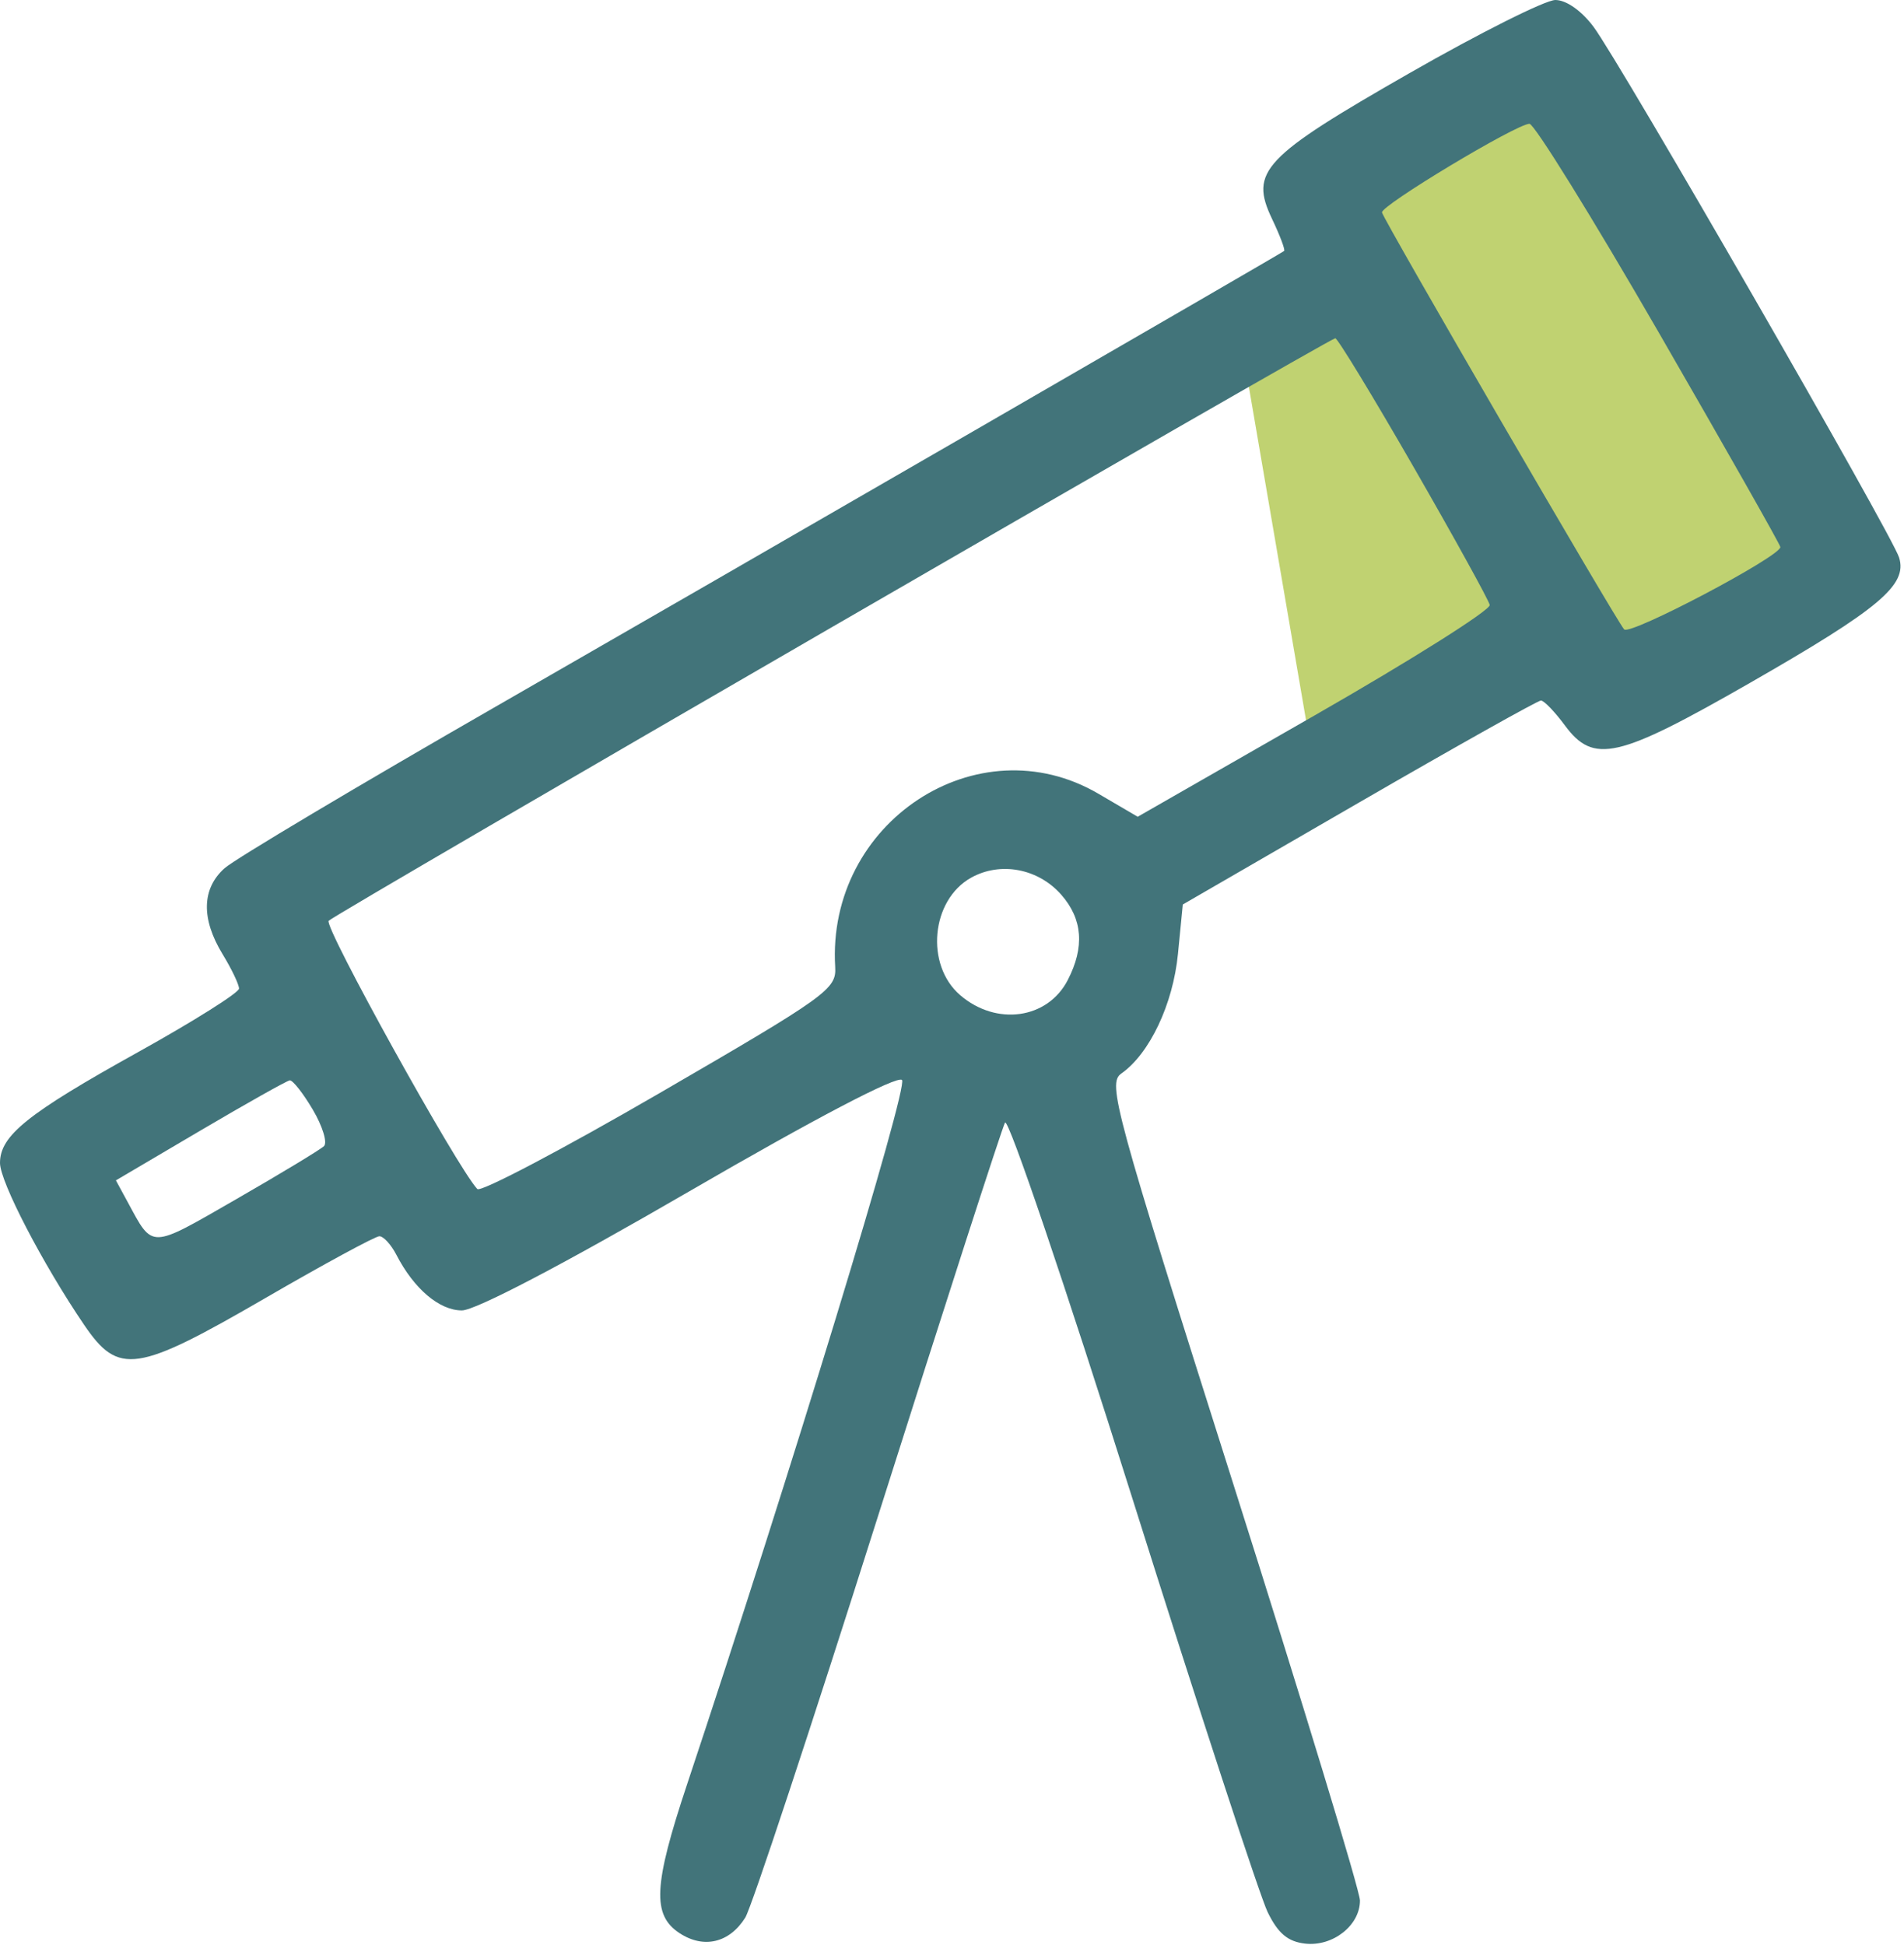
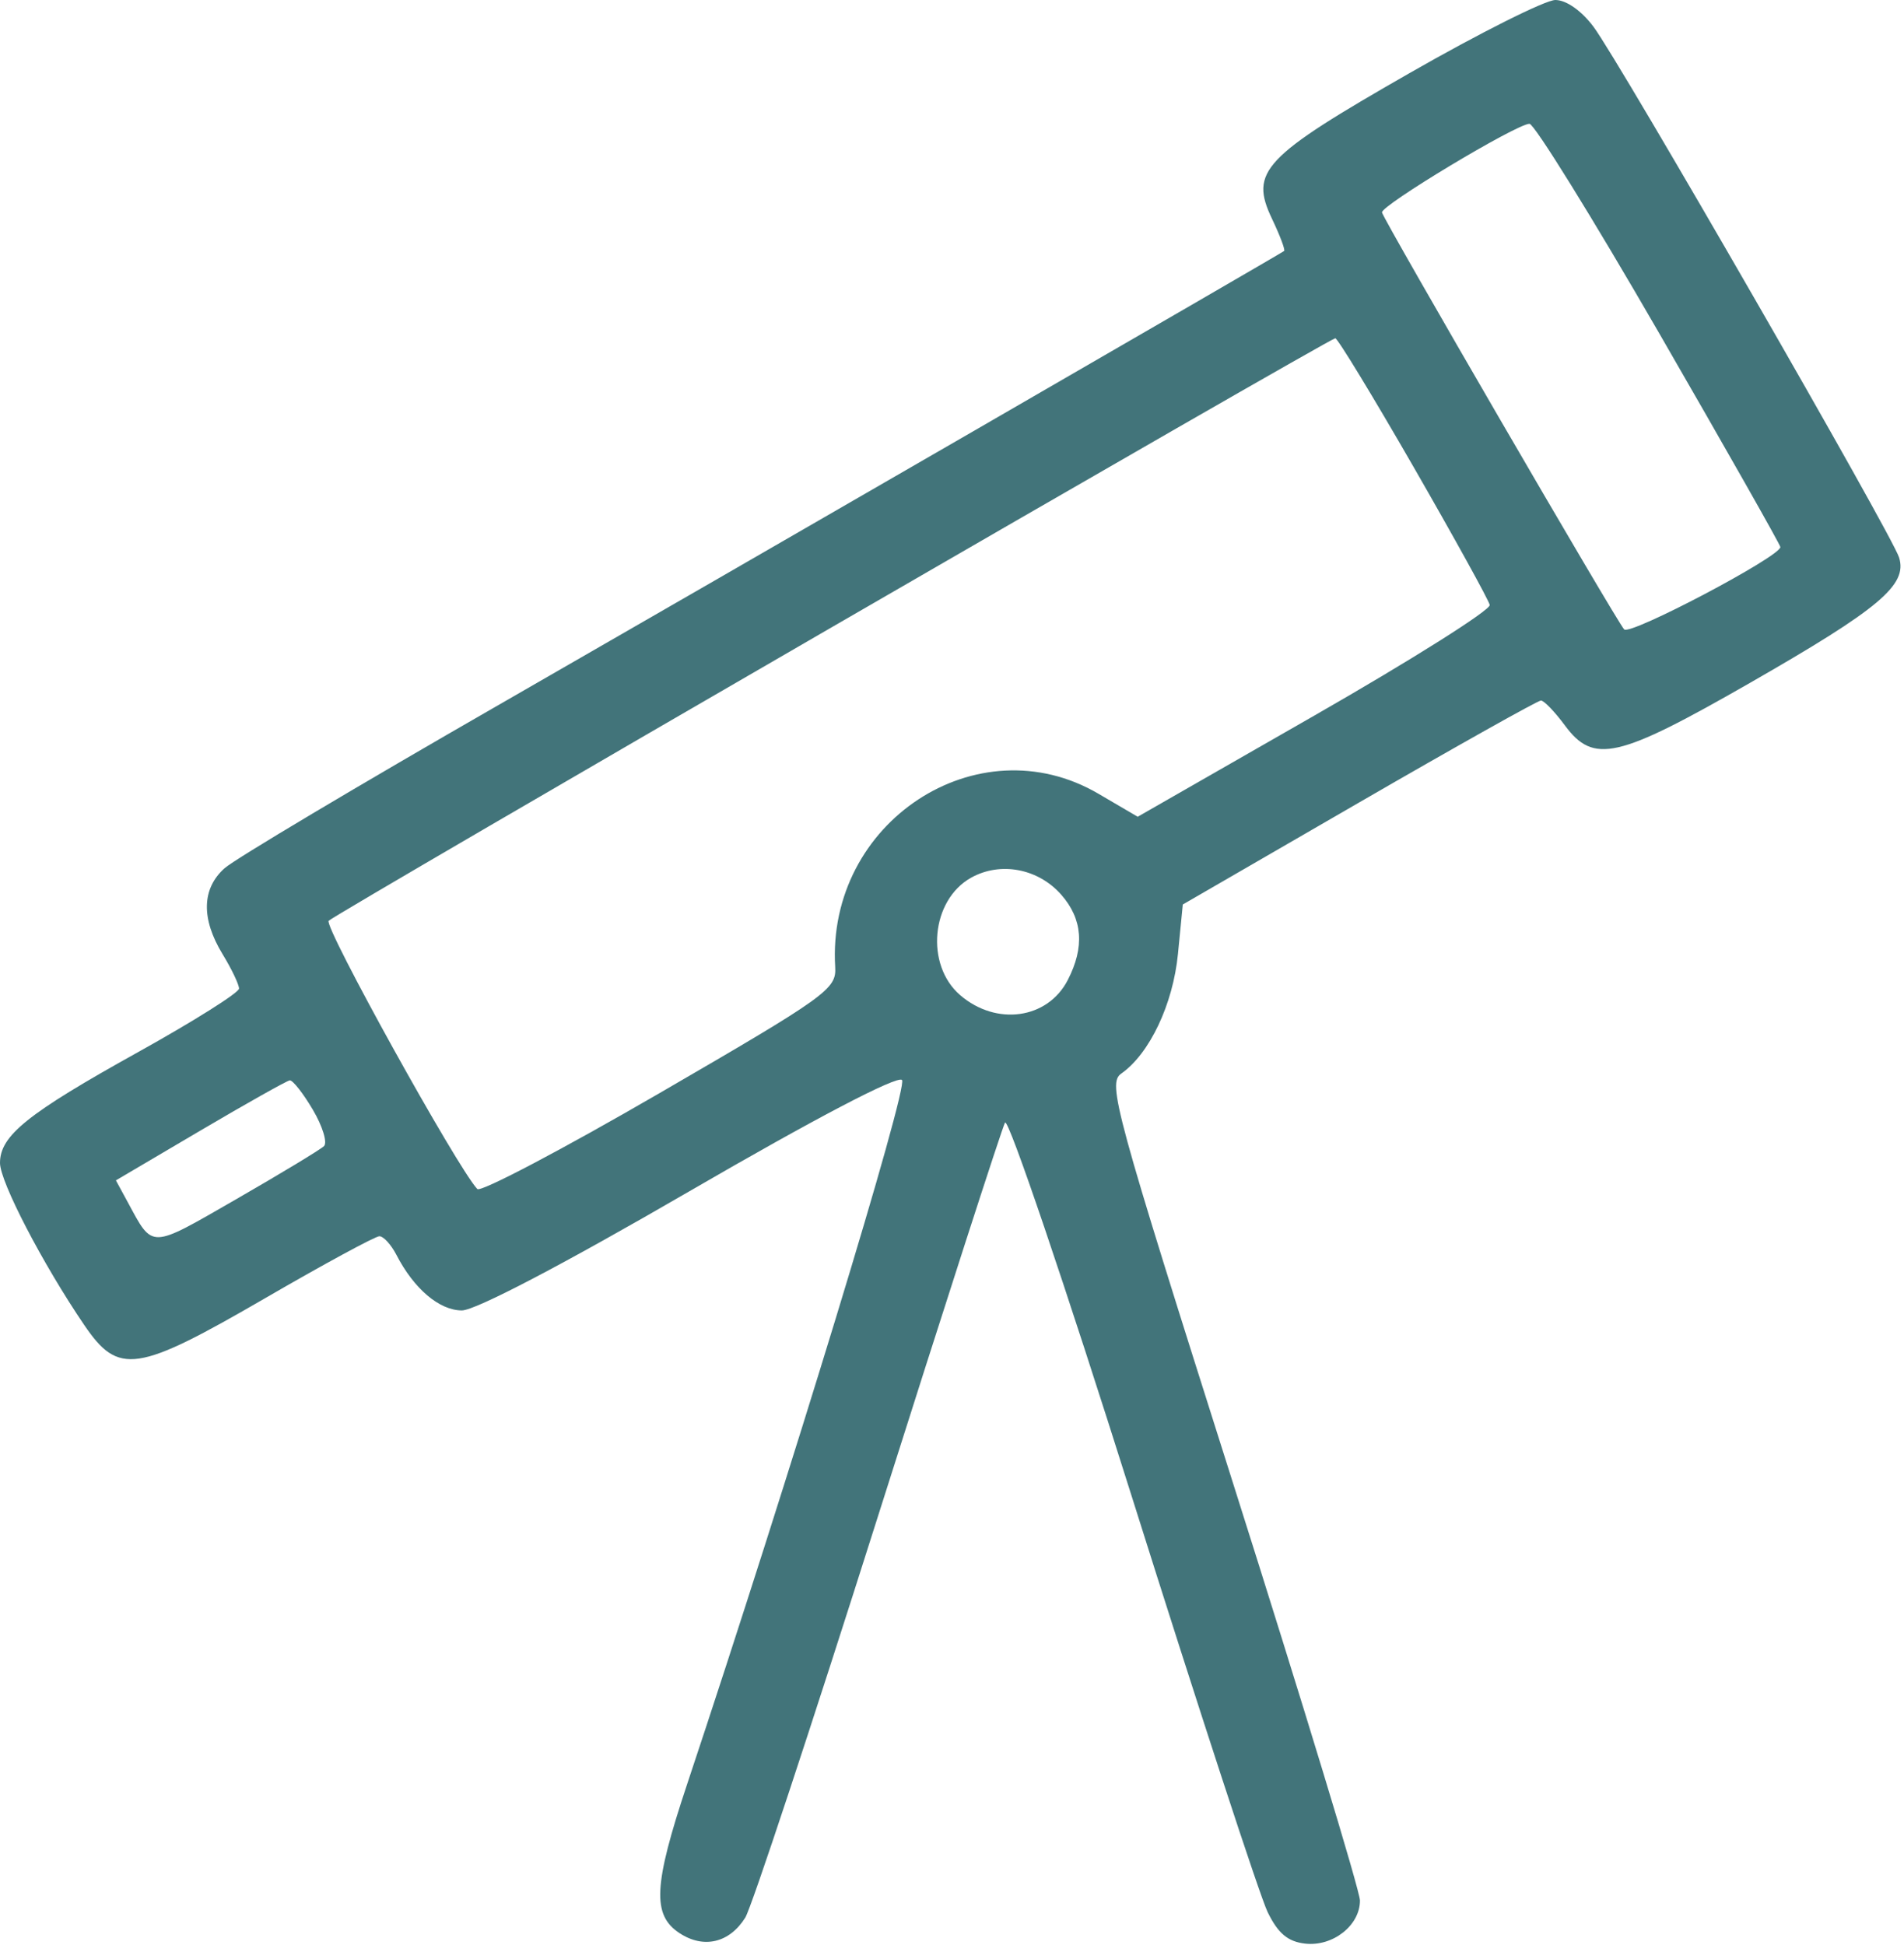
<svg xmlns="http://www.w3.org/2000/svg" width="231" height="236" viewBox="0 0 231 236" fill="none">
-   <path d="M188 6L159.5 25V35.5L150.5 41L159.5 93.5L188 76.5L195 85.5L224.5 69.5L188 6Z" fill="#C0D271" />
  <path fill-rule="evenodd" clip-rule="evenodd" d="M171 8.876C153.223 19.052 151.58 20.794 154.326 26.552C155.294 28.583 155.954 30.338 155.793 30.453C155.043 30.987 88.193 69.625 60.5 85.53C43.45 95.322 28.487 104.236 27.25 105.339C24.471 107.816 24.385 111.474 27.004 115.77C28.102 117.571 29 119.45 29 119.946C29 120.442 23.487 123.912 16.75 127.657C3.314 135.124 0 137.785 0 141.104C0 143.385 5.18 153.354 10.206 160.746C14.387 166.895 16.541 166.576 32.195 157.496C39.306 153.371 45.53 149.996 46.027 149.996C46.523 149.996 47.452 151.008 48.09 152.246C50.219 156.376 53.304 158.996 56.037 158.996C57.683 158.996 68.384 153.392 83.613 144.555C98.884 135.693 108.86 130.47 109.432 131.037C110.239 131.836 95.858 178.971 83.359 216.496C79.278 228.748 79.097 232.358 82.451 234.556C85.377 236.473 88.495 235.735 90.417 232.67C91.167 231.474 98.409 209.571 106.511 183.996C114.612 158.421 121.551 136.917 121.931 136.209C122.31 135.502 129.251 155.977 137.354 181.709C145.458 207.442 152.856 230.071 153.794 231.996C155.054 234.581 156.242 235.581 158.338 235.821C161.699 236.206 165.002 233.61 164.995 230.591C164.992 229.439 158.07 206.676 149.613 180.008C135.196 134.547 134.348 131.44 136.036 130.258C139.471 127.852 142.318 121.842 142.914 115.736L143.5 109.744L164.889 97.37C176.653 90.564 186.581 84.996 186.951 84.996C187.321 84.996 188.622 86.346 189.842 87.996C193.346 92.736 196.22 92.079 212.305 82.86C228.023 73.851 231.439 70.981 230.406 67.648C229.546 64.873 196.532 7.53 193.329 3.246C191.871 1.297 190.018 -0.002 188.699 2.30621e-06C187.49 0.002 179.525 3.996 171 8.876ZM201.308 40.45C209.389 54.45 216 66.116 216 66.375C216 67.527 197.757 77.145 197.048 76.367C196.087 75.312 167.911 26.796 167.67 25.78C167.476 24.962 183.946 15.054 185.558 15.019C186.14 15.006 193.228 26.45 201.308 40.45ZM171.5 56.659C176.45 65.263 180.607 72.796 180.739 73.399C180.87 74.003 171.314 80.031 159.504 86.797L138.03 99.098L133.279 96.314C118.597 87.709 100.267 99.767 101.329 117.331C101.491 120.013 100.344 120.836 80.07 132.601C68.284 139.441 58.312 144.69 57.909 144.266C55.509 141.74 39.234 112.362 39.877 111.719C40.797 110.799 161.266 41.079 162 41.041C162.275 41.027 166.55 48.056 171.5 56.659ZM128.75 108.551C131.353 111.509 131.611 114.913 129.537 118.924C127.093 123.651 120.881 124.518 116.496 120.746C112.225 117.072 112.955 109.206 117.819 106.492C121.372 104.509 125.952 105.371 128.75 108.551ZM37.954 134.643C39.138 136.649 39.745 138.638 39.303 139.064C38.861 139.489 34.055 142.395 28.623 145.521C18.083 151.585 18.596 151.572 15.495 145.856L14.062 143.216L24.281 137.194C29.901 133.882 34.793 131.133 35.151 131.084C35.509 131.036 36.771 132.637 37.954 134.643Z" fill="#42747A" />
</svg>